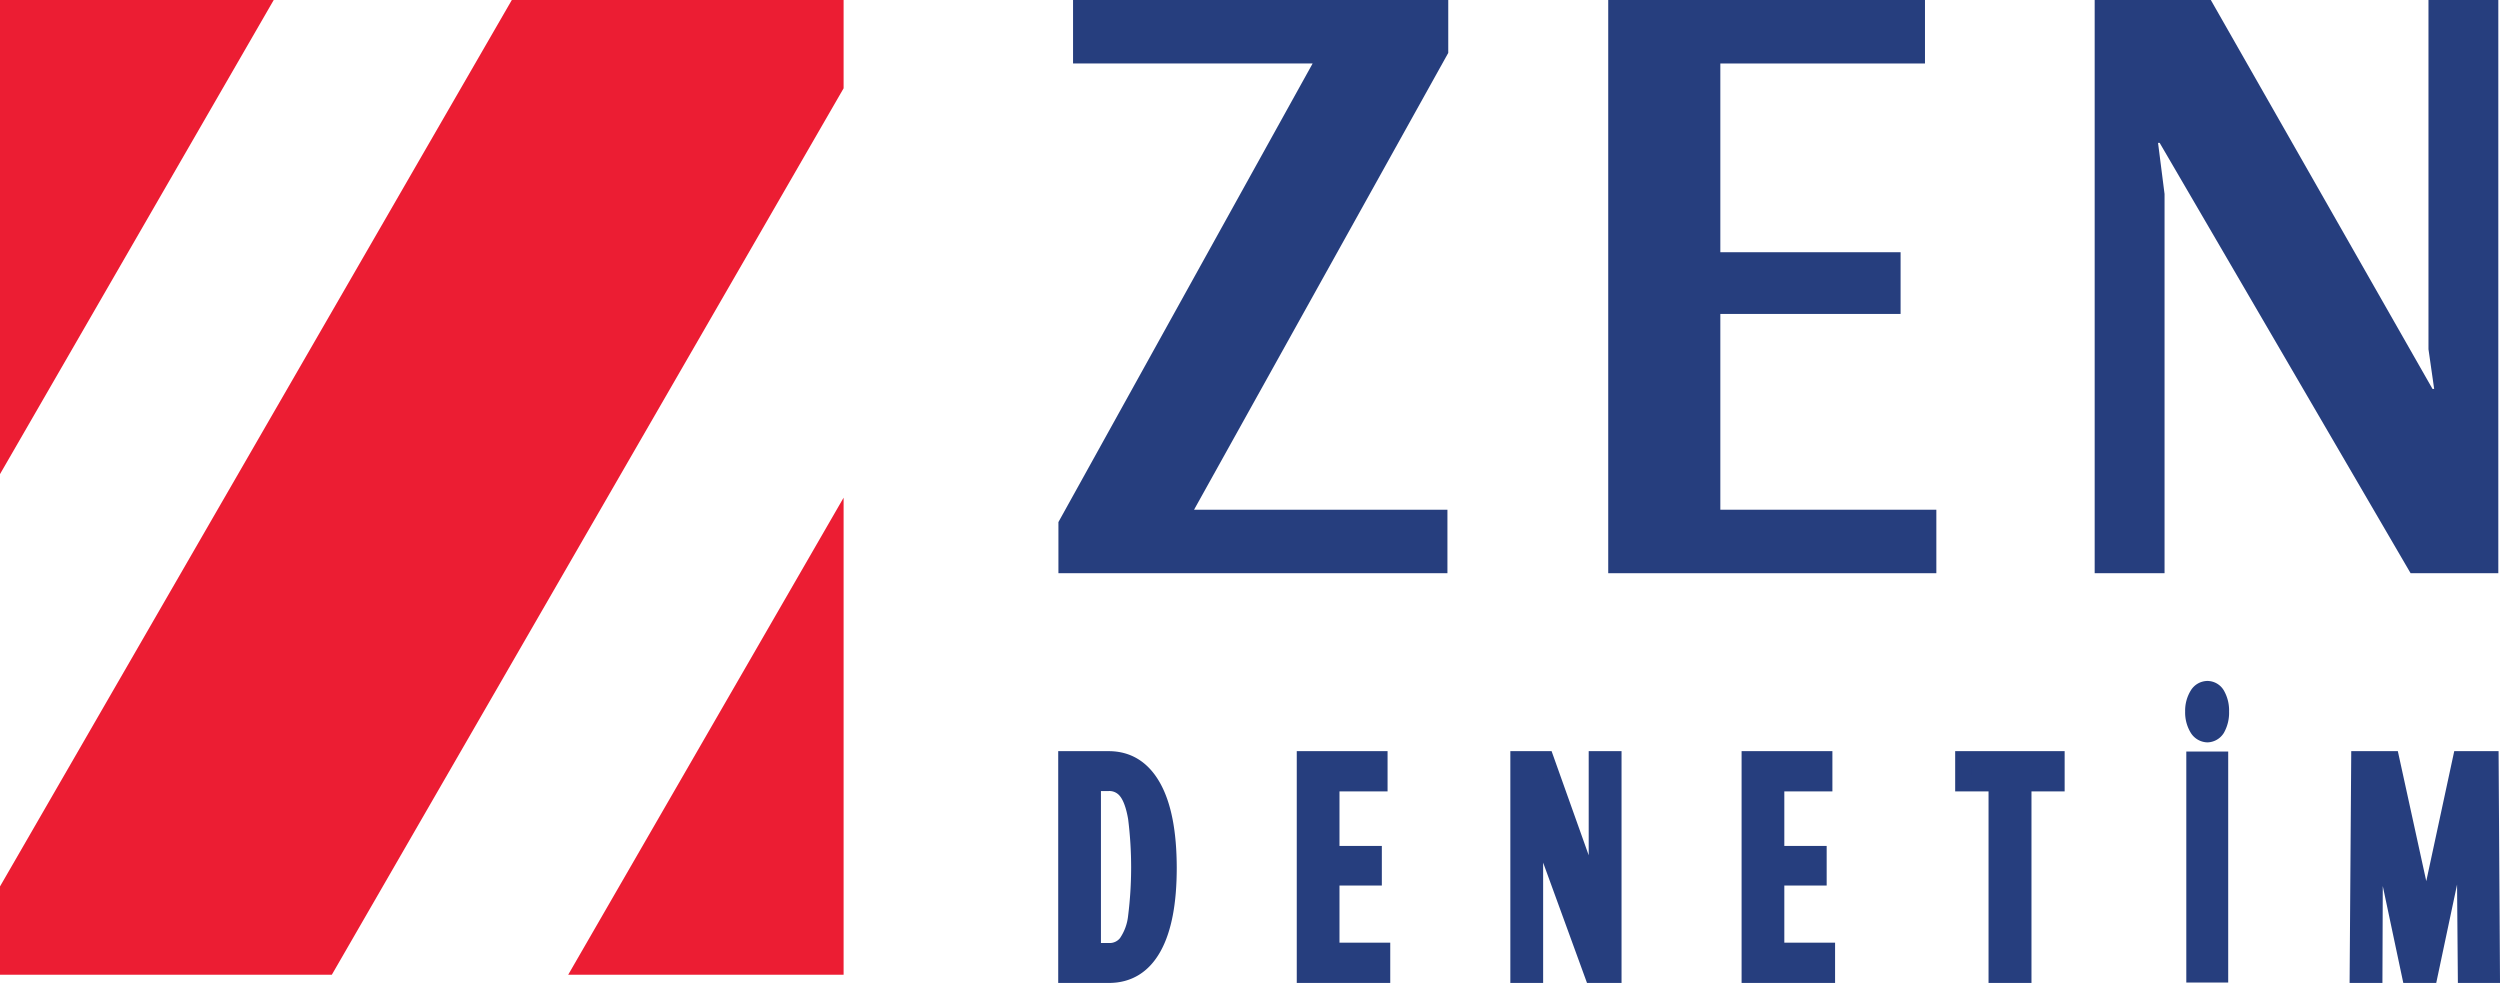
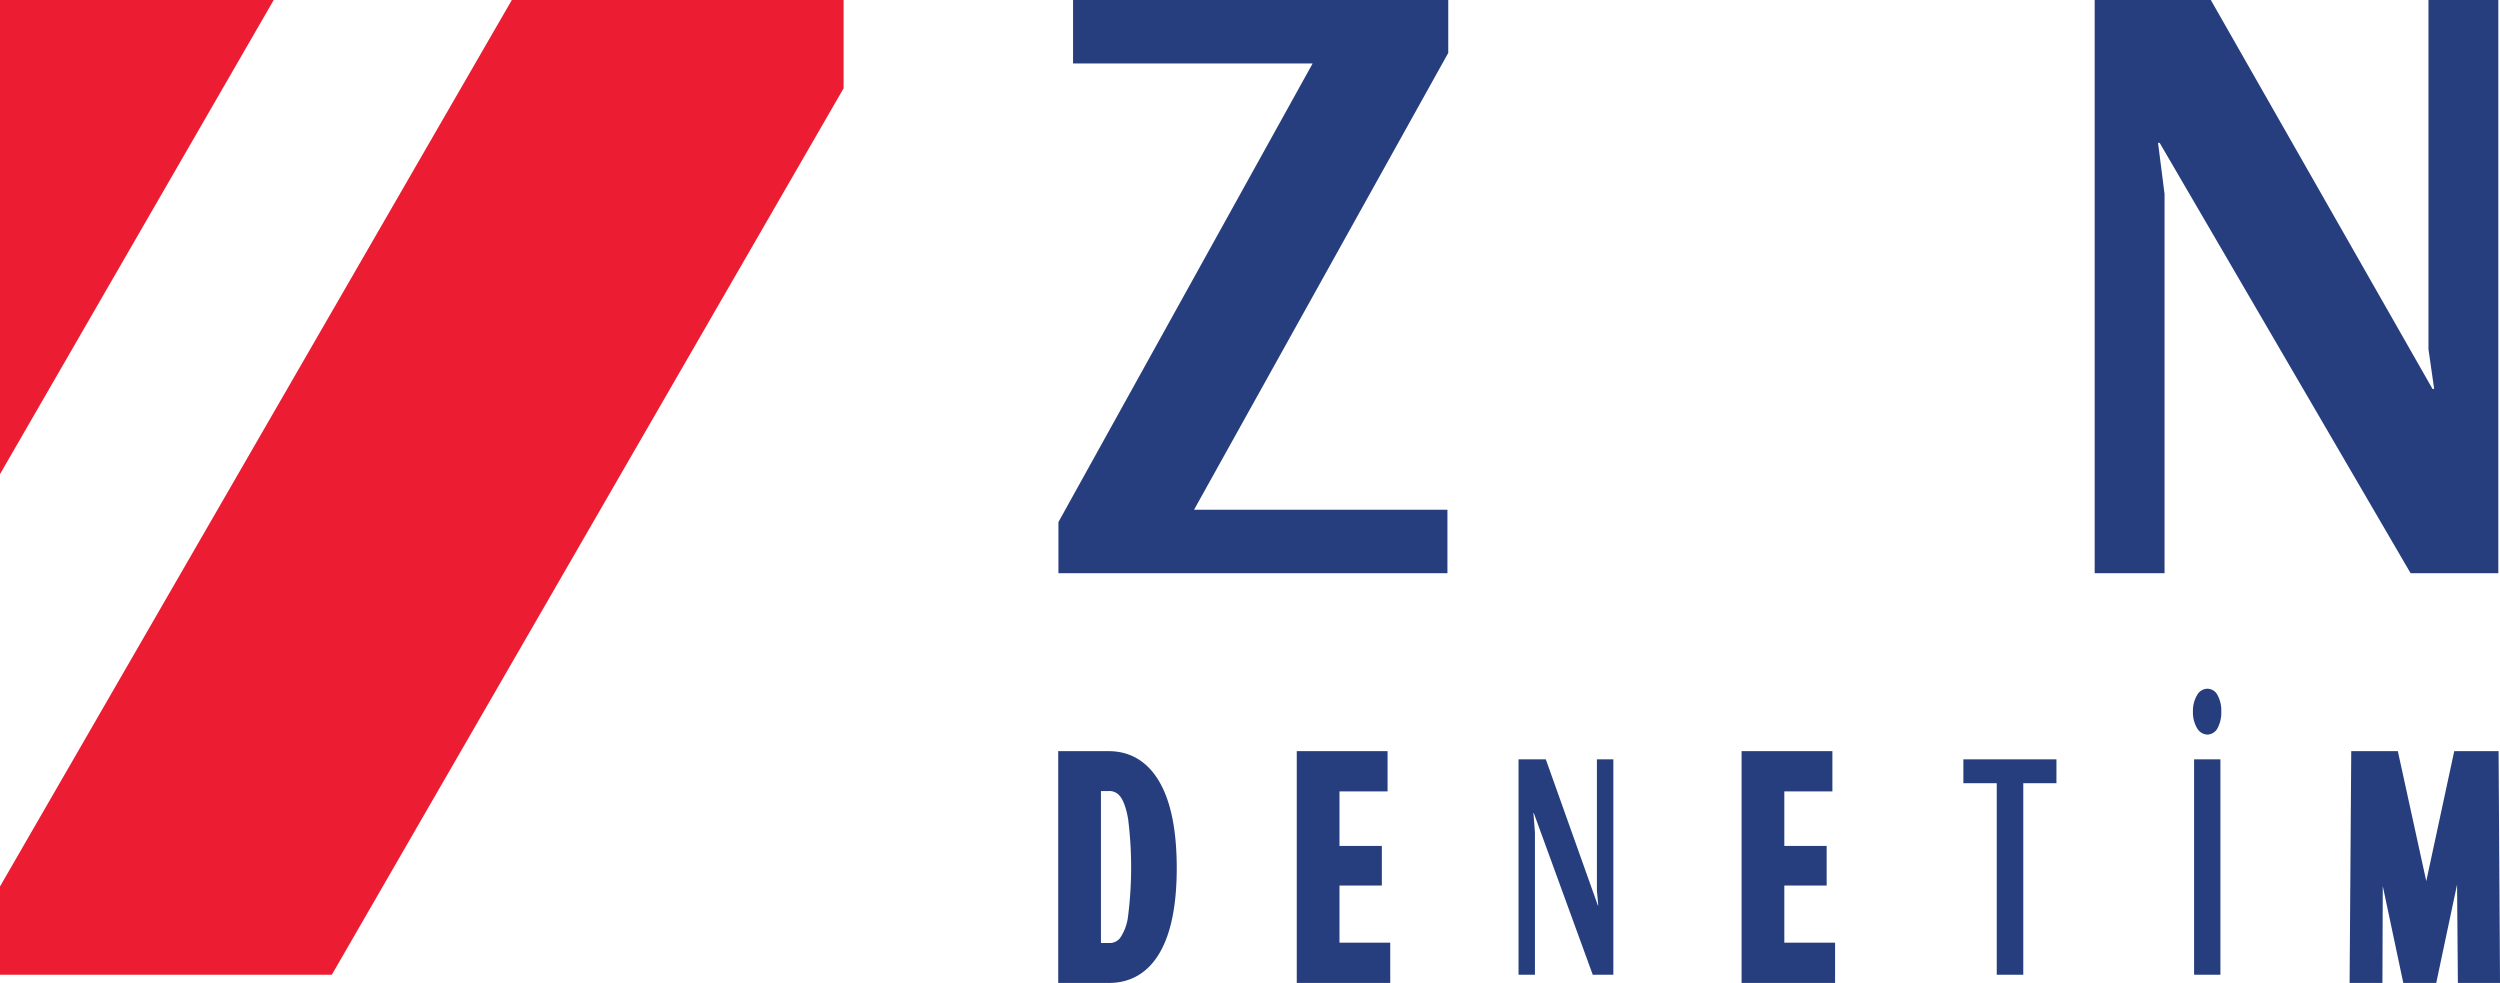
<svg xmlns="http://www.w3.org/2000/svg" id="Layer_1" data-name="Layer 1" viewBox="0 0 606.8 238.58">
  <defs>
    <style>.cls-1{fill:#ec1d33;}.cls-2{fill:#263e7e;}.cls-3,.cls-4{fill:none;stroke:#263e7e;stroke-miterlimit:10;}.cls-3{stroke-width:3.98px;}.cls-4{stroke-width:3.78px;}</style>
  </defs>
-   <polygon class="cls-1" points="204.76 236.59 204.76 120.8 137.91 236.59 204.76 236.59" />
  <polygon class="cls-1" points="124.23 0 102.38 37.83 0 215.16 0 236.59 80.54 236.59 102.38 198.75 204.76 21.43 204.76 0 124.23 0" />
  <polygon class="cls-1" points="0 0 0 115.08 66.44 0 0 0" />
  <polygon class="cls-2" points="256.9 139.13 256.9 126.72 318.6 15.41 260.45 15.41 260.45 0 351.52 0 351.52 12.84 289.82 123.72 351.32 123.72 351.32 139.13 256.9 139.13" />
-   <polygon class="cls-2" points="390.35 139.13 390.35 0 467.23 0 467.23 15.41 417.56 15.41 417.56 61.22 461.31 61.22 461.31 76.2 417.56 76.2 417.56 123.72 469.99 123.72 469.99 139.13 390.35 139.13" />
  <polygon class="cls-2" points="508.42 139.13 508.42 0 536.61 0 590.42 94.4 590.82 94.4 589.44 84.76 589.44 0 606.39 0 606.39 139.13 585.1 139.13 524.19 34.67 523.8 34.67 525.38 47.09 525.38 139.13 508.42 139.13" />
  <path class="cls-2" d="M250.21,486.93h10.24q7,0,10.76,6.72T275,513.23q0,12.72-3.7,19.35t-10.79,6.63H250.21Zm10.33,46.57a5.2,5.2,0,0,0,4.28-2,13.79,13.79,0,0,0,2.34-6.35,96.46,96.46,0,0,0,0-24c-.51-3-1.31-5.18-2.39-6.52a5.24,5.24,0,0,0-4.3-2H256.6V533.5Z" transform="translate(8.63 -302.62)" />
  <path class="cls-3" d="M250.21,486.93h10.24q7,0,10.76,6.72T275,513.23q0,12.72-3.7,19.35t-10.79,6.63H250.21Zm10.33,46.57a5.2,5.2,0,0,0,4.28-2,13.79,13.79,0,0,0,2.34-6.35,96.46,96.46,0,0,0,0-24c-.51-3-1.31-5.18-2.39-6.52a5.24,5.24,0,0,0-4.3-2H256.6V533.5Z" transform="translate(8.63 -302.62)" />
  <polygon class="cls-2" points="316.74 236.59 316.74 184.31 334.8 184.31 334.8 190.1 323.13 190.1 323.13 207.31 333.41 207.31 333.41 212.94 323.13 212.94 323.13 230.8 335.45 230.8 335.45 236.59 316.74 236.59" />
  <polygon class="cls-3" points="316.74 236.59 316.74 184.31 334.8 184.31 334.8 190.1 323.13 190.1 323.13 207.31 333.41 207.31 333.41 212.94 323.13 212.94 323.13 230.8 335.45 230.8 335.45 236.59 316.74 236.59" />
  <polygon class="cls-2" points="368.58 236.59 368.58 184.31 375.2 184.31 387.84 219.78 387.93 219.78 387.6 216.16 387.6 184.31 391.59 184.31 391.59 236.59 386.59 236.59 372.28 197.34 372.19 197.34 372.56 202 372.56 236.59 368.58 236.59" />
-   <polygon class="cls-3" points="368.58 236.59 368.58 184.31 375.2 184.31 387.84 219.78 387.93 219.78 387.6 216.16 387.6 184.31 391.59 184.31 391.59 236.59 386.59 236.59 372.28 197.34 372.19 197.34 372.56 202 372.56 236.59 368.58 236.59" />
  <polygon class="cls-2" points="424.71 236.59 424.71 184.31 442.77 184.31 442.77 190.1 431.1 190.1 431.1 207.31 441.38 207.31 441.38 212.94 431.1 212.94 431.1 230.8 443.42 230.8 443.42 236.59 424.71 236.59" />
  <polygon class="cls-3" points="424.71 236.59 424.71 184.31 442.77 184.31 442.77 190.1 431.1 190.1 431.1 207.31 441.38 207.31 441.38 212.94 431.1 212.94 431.1 230.8 443.42 230.8 443.42 236.59 424.71 236.59" />
  <polygon class="cls-2" points="484.65 236.59 484.65 190.1 476.55 190.1 476.55 184.31 499.14 184.31 499.14 190.1 491.09 190.1 491.09 236.59 484.65 236.59" />
-   <polygon class="cls-3" points="484.65 236.59 484.65 190.1 476.55 190.1 476.55 184.31 499.14 184.31 499.14 190.1 491.09 190.1 491.09 236.59 484.65 236.59" />
  <path class="cls-2" d="M524.7,479.46a7.54,7.54,0,0,1-1.06-4.14,7.41,7.41,0,0,1,1.06-4.07,2.89,2.89,0,0,1,2.46-1.46,2.77,2.77,0,0,1,2.36,1.39,7.79,7.79,0,0,1,1,4.14,8,8,0,0,1-1,4.22,2.92,2.92,0,0,1-2.36,1.38,3,3,0,0,1-2.46-1.46m-.78,7.47h6.39v52.28h-6.39Z" transform="translate(8.63 -302.62)" />
-   <path class="cls-4" d="M524.7,479.46a7.54,7.54,0,0,1-1.06-4.14,7.41,7.41,0,0,1,1.06-4.07,2.89,2.89,0,0,1,2.46-1.46,2.77,2.77,0,0,1,2.36,1.39,7.79,7.79,0,0,1,1,4.14,8,8,0,0,1-1,4.22,2.92,2.92,0,0,1-2.36,1.38A3,3,0,0,1,524.7,479.46Zm-.78,7.47h6.39v52.28h-6.39Z" transform="translate(8.63 -302.62)" />
  <polygon class="cls-2" points="572.3 236.59 572.67 184.31 580.4 184.31 588.83 222.84 589.01 222.84 597.3 184.31 604.48 184.31 604.8 236.59 598.55 236.59 598.22 197.01 598.09 197.01 589.71 236.59 584.94 236.59 576.56 197.01 576.42 197.01 576.28 236.59 572.3 236.59" />
  <polygon class="cls-3" points="572.3 236.59 572.67 184.31 580.4 184.31 588.83 222.84 589.01 222.84 597.3 184.31 604.48 184.31 604.8 236.59 598.55 236.59 598.22 197.01 598.09 197.01 589.71 236.59 584.94 236.59 576.56 197.01 576.42 197.01 576.28 236.59 572.3 236.59" />
</svg>